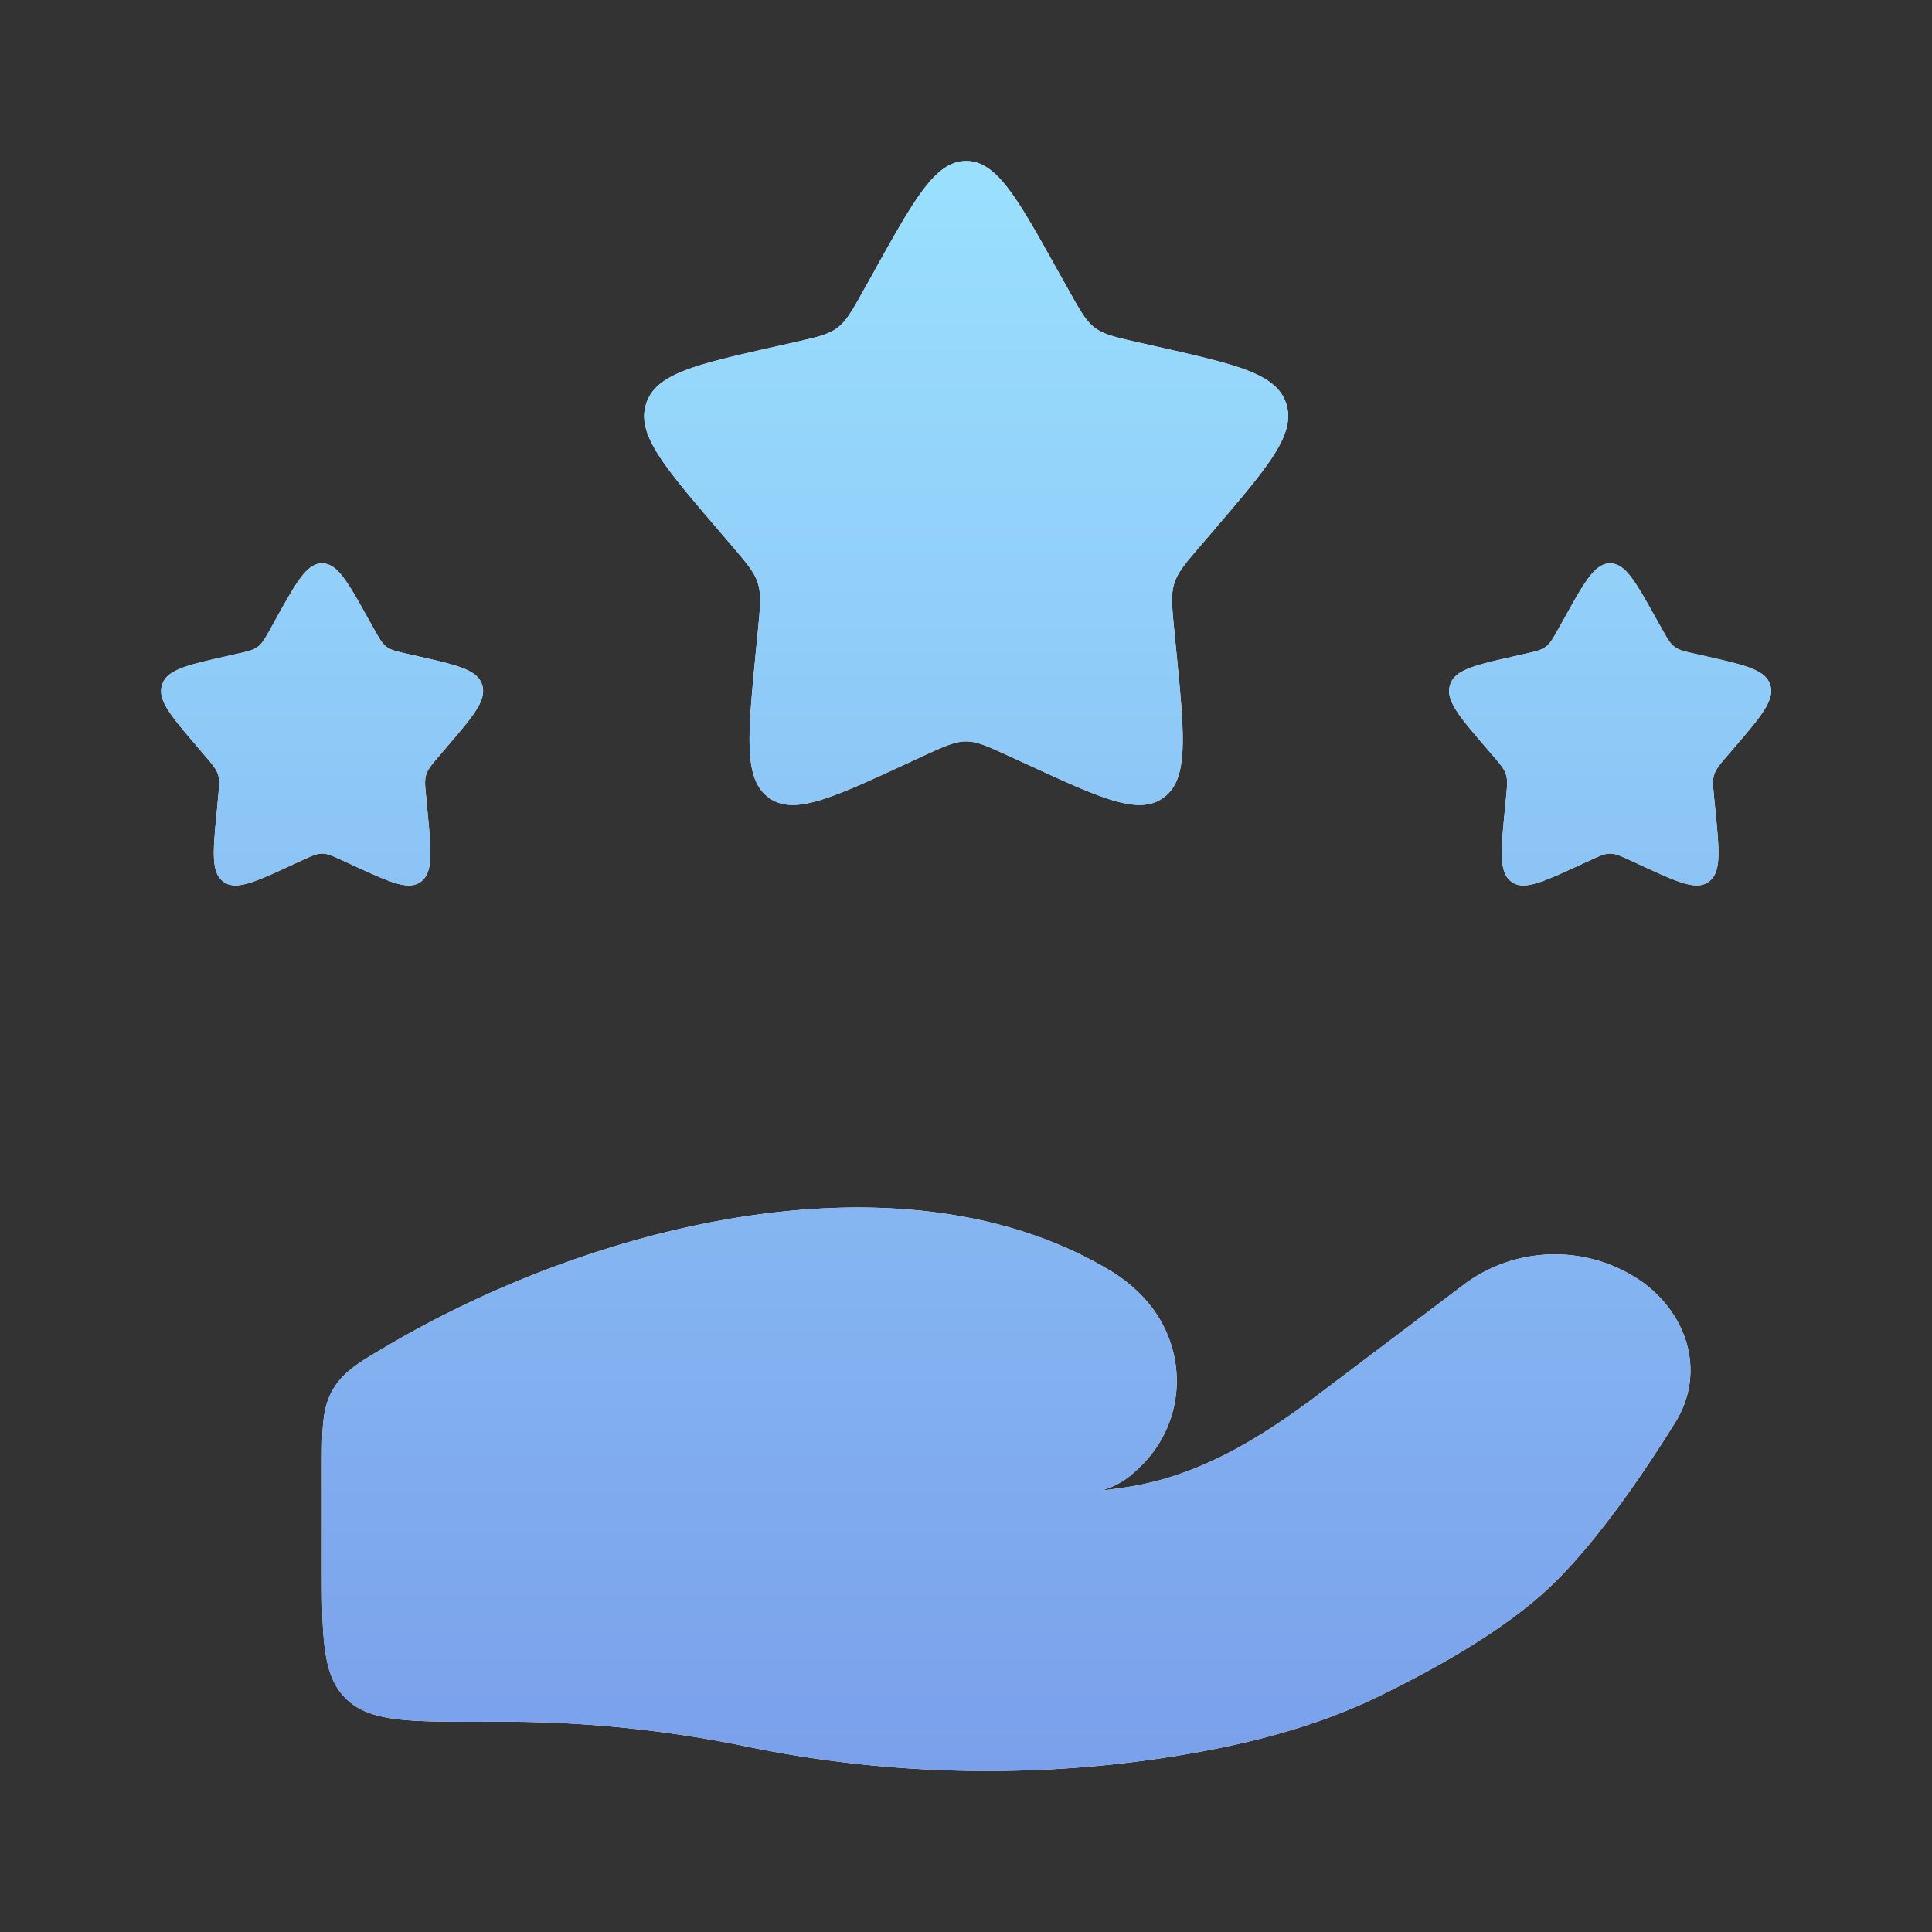
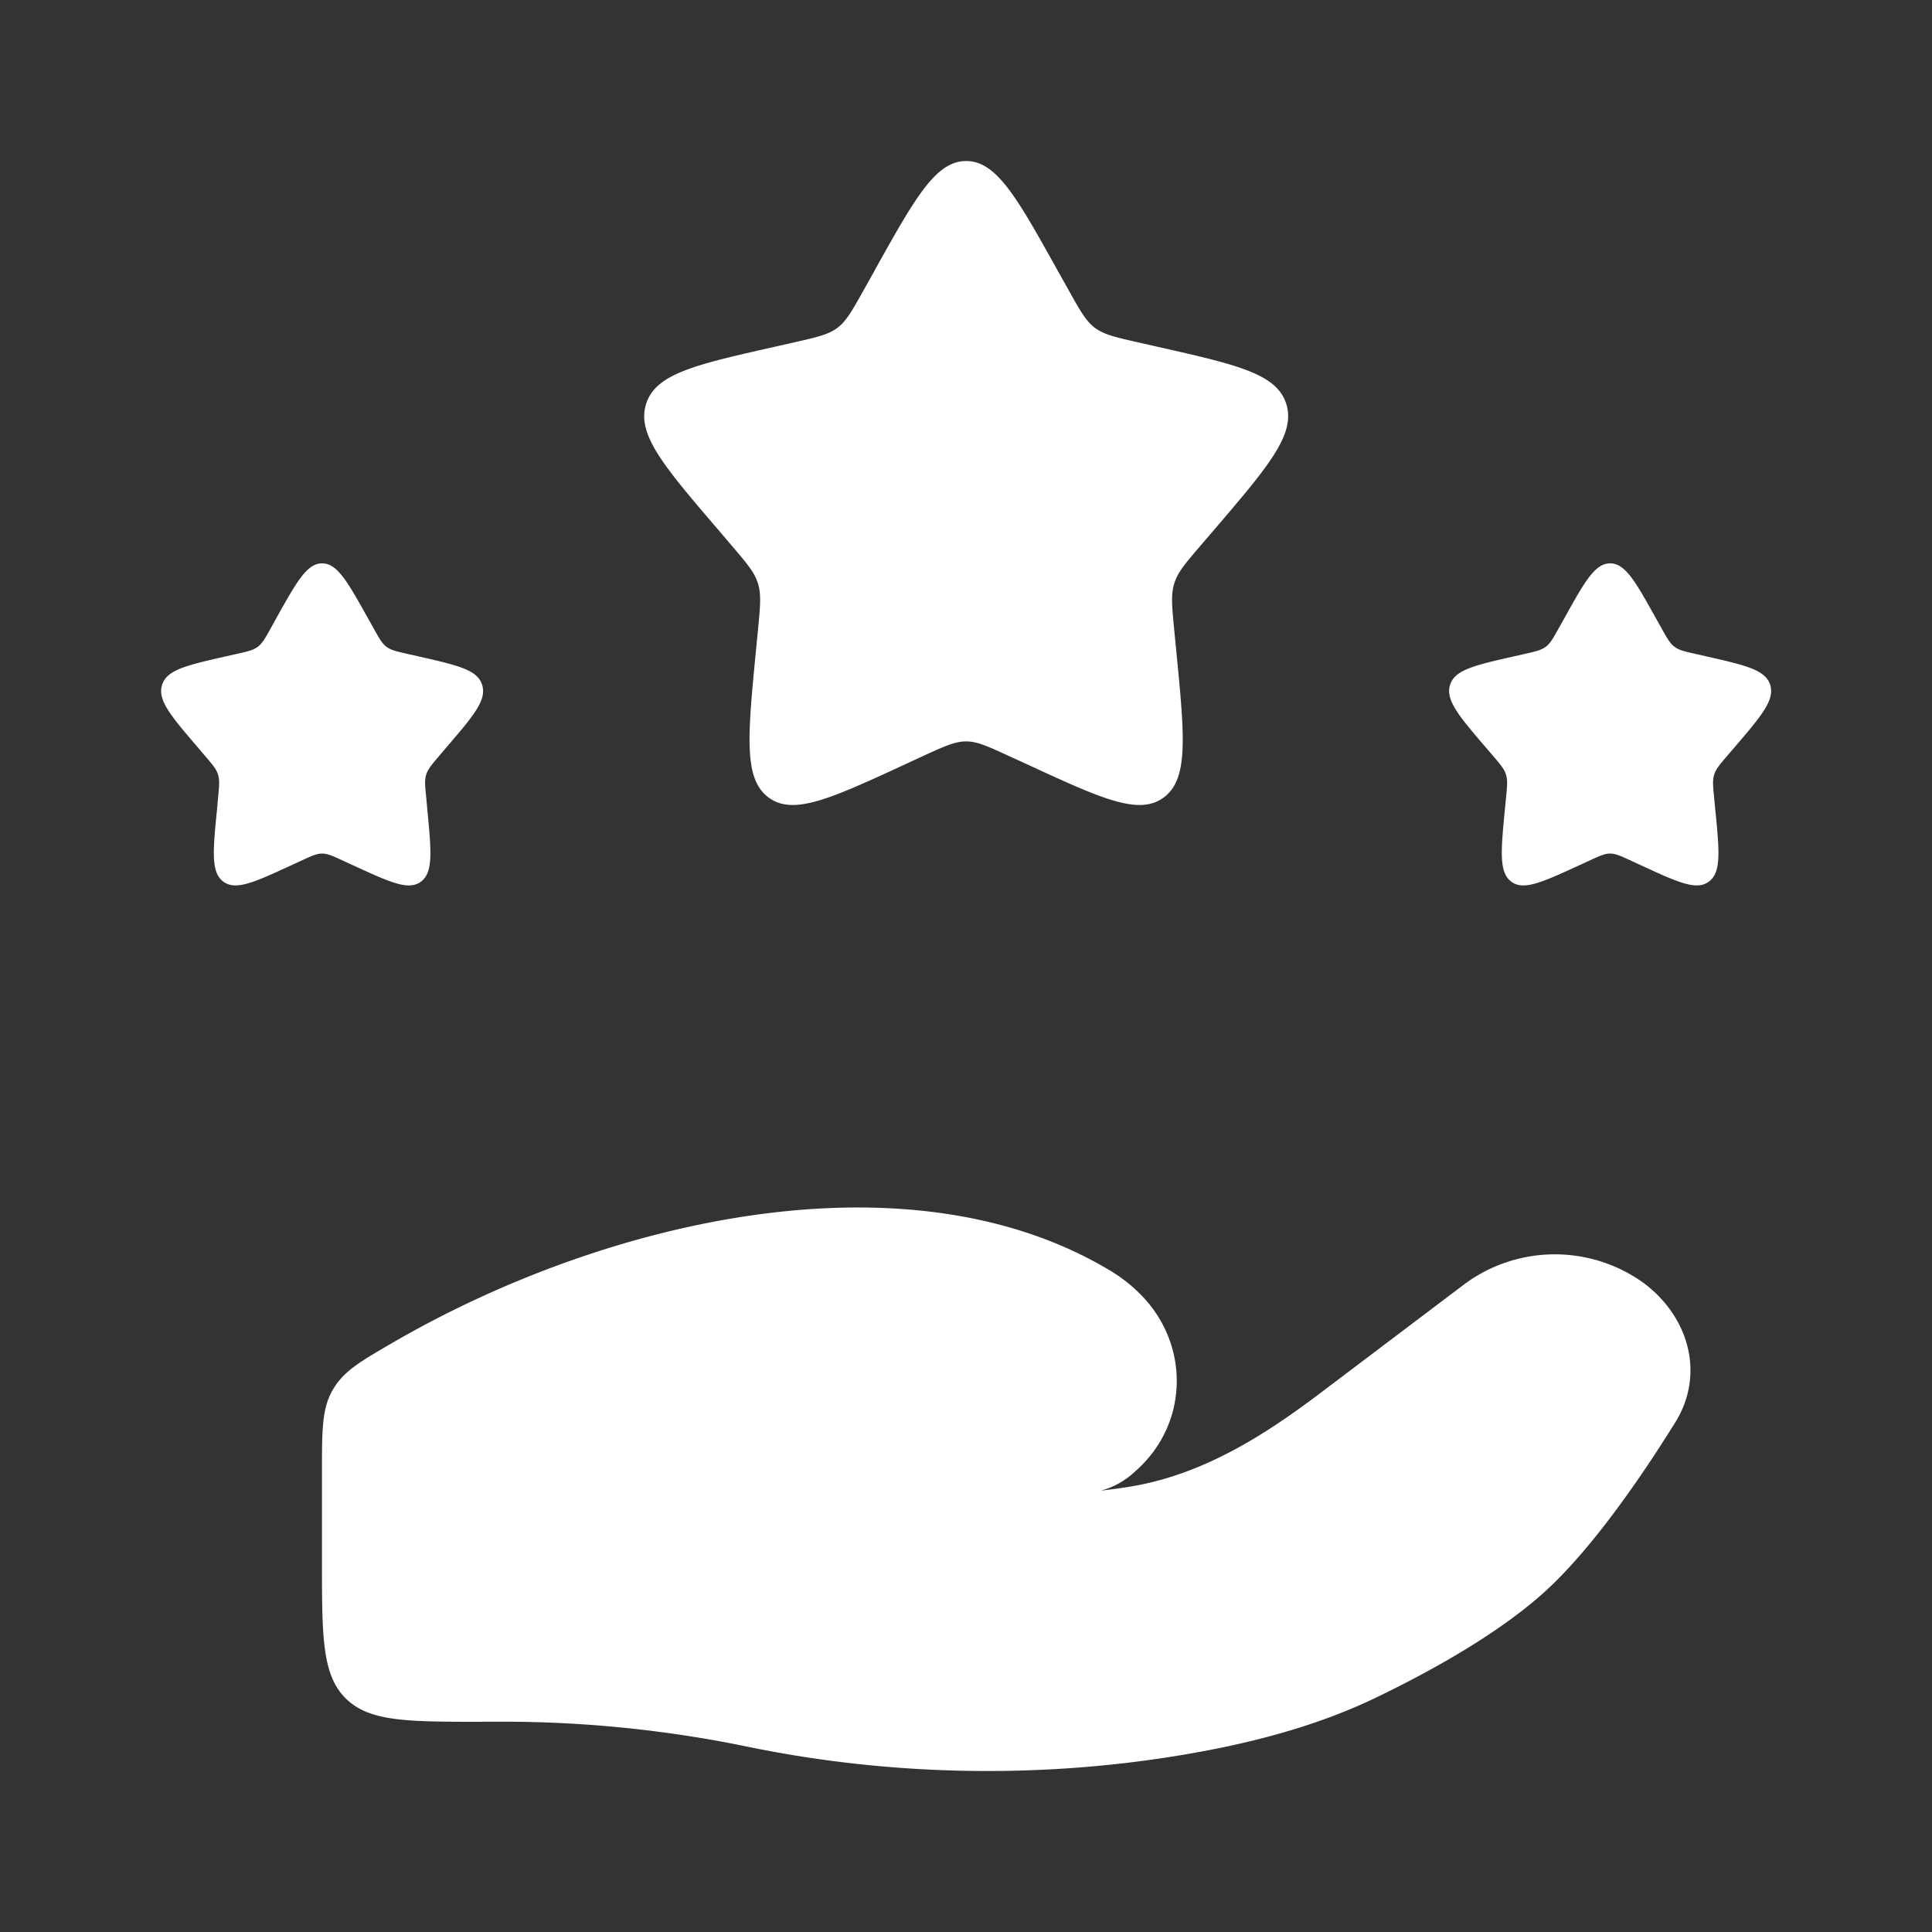
<svg xmlns="http://www.w3.org/2000/svg" width="20" height="20" fill="none">
  <rect width="100%" height="100%" fill="#333333" stroke="none" />
  <path fill="#fff" fill-rule="evenodd" d="M9.052 2.803c.423-.758.634-1.136.95-1.136.315 0 .526.378.948 1.136l.11.196c.12.215.18.323.273.394.094.07.21.097.443.15l.212.048c.82.185 1.23.278 1.328.592.097.313-.182.64-.741 1.294l-.145.169c-.159.185-.238.278-.274.393-.036.115-.024.239 0 .487l.022.225c.085.873.127 1.309-.128 1.502-.256.194-.64.018-1.407-.336l-.199-.091c-.218-.1-.327-.151-.443-.151-.115 0-.224.05-.443.15l-.198.092c-.768.354-1.152.53-1.407.336-.255-.193-.213-.63-.129-1.502l.022-.225c.024-.248.036-.372 0-.487-.035-.115-.115-.208-.273-.393l-.145-.17c-.559-.653-.838-.98-.74-1.293.097-.314.507-.407 1.326-.592l.213-.048c.233-.053.35-.08.443-.15.093-.071.153-.179.273-.394l.11-.196ZM16.194 6.4c.21-.378.316-.568.474-.568.158 0 .263.19.474.568l.055.098c.06.108.09.162.137.197.047.036.105.049.221.075l.106.024c.41.093.615.14.664.296.049.157-.09.32-.37.647l-.073.085c-.08.093-.119.14-.137.197-.018.057-.012.119 0 .243l.011.113c.043.436.064.654-.064.75-.128.098-.32.01-.703-.167l-.1-.046c-.109-.05-.163-.076-.221-.076-.058 0-.112.026-.221.076l-.1.046c-.384.176-.576.265-.703.168-.128-.097-.107-.315-.065-.751l.011-.113c.012-.124.018-.186 0-.243-.017-.058-.057-.104-.136-.197l-.073-.085c-.28-.326-.419-.49-.37-.647.049-.157.254-.203.664-.296l.106-.024c.116-.026.174-.04.221-.075.047-.035.077-.089.137-.197l.055-.098Zm-12.86-.568c-.157 0-.263.19-.474.568l-.054.098c-.06.108-.09.162-.137.197-.047.036-.105.049-.222.075l-.106.024c-.41.093-.615.14-.663.296-.05.157.09.32.37.647l.072.085c.08.093.12.14.137.197.018.057.012.119 0 .243l-.01.113c-.043.436-.064.654.063.75.128.098.32.01.704-.167l.1-.046c.108-.05.163-.076.22-.076.058 0 .113.026.222.076l.1.046c.383.176.575.265.703.168.127-.097.106-.315.064-.751l-.01-.113c-.013-.124-.019-.186-.001-.243.018-.058.058-.104.137-.197l.072-.085c.28-.326.42-.49.37-.647-.048-.157-.253-.203-.663-.296l-.106-.024c-.117-.026-.175-.04-.222-.075-.046-.035-.076-.089-.136-.197L3.809 6.4c-.211-.378-.317-.568-.474-.568ZM5 17.823h.216c.843 0 1.694.088 2.514.257 1.45.3 2.977.335 4.442.098.723-.117 1.433-.296 2.076-.606.58-.28 1.29-.675 1.768-1.117.477-.442.974-1.164 1.326-1.73.302-.484.156-1.078-.322-1.44a1.573 1.573 0 0 0-1.85.001l-1.506 1.138c-.583.44-1.221.847-1.98.968a6.764 6.764 0 0 1-.287.039.83.83 0 0 0 .355-.2c.536-.468.57-1.256.105-1.778a1.583 1.583 0 0 0-.375-.306c-2.09-1.247-5.22-.525-7.425.757-.335.195-.502.292-.613.485-.111.193-.111.41-.111.841v.927c0 .786 0 1.178.244 1.423.244.244.637.244 1.423.244Z" clip-rule="evenodd" />
-   <path fill="url(#a)" fill-rule="evenodd" d="M9.052 2.803c.423-.758.634-1.136.95-1.136.315 0 .526.378.948 1.136l.11.196c.12.215.18.323.273.394.094.07.21.097.443.15l.212.048c.82.185 1.23.278 1.328.592.097.313-.182.64-.741 1.294l-.145.169c-.159.185-.238.278-.274.393-.036.115-.024.239 0 .487l.022.225c.085.873.127 1.309-.128 1.502-.256.194-.64.018-1.407-.336l-.199-.091c-.218-.1-.327-.151-.443-.151-.115 0-.224.05-.443.15l-.198.092c-.768.354-1.152.53-1.407.336-.255-.193-.213-.63-.129-1.502l.022-.225c.024-.248.036-.372 0-.487-.035-.115-.115-.208-.273-.393l-.145-.17c-.559-.653-.838-.98-.74-1.293.097-.314.507-.407 1.326-.592l.213-.048c.233-.053.35-.08.443-.15.093-.071.153-.179.273-.394l.11-.196ZM16.194 6.4c.21-.378.316-.568.474-.568.158 0 .263.19.474.568l.055.098c.06.108.09.162.137.197.047.036.105.049.221.075l.106.024c.41.093.615.14.664.296.049.157-.09.32-.37.647l-.073.085c-.08.093-.119.14-.137.197-.018.057-.012.119 0 .243l.011.113c.043.436.064.654-.064.75-.128.098-.32.01-.703-.167l-.1-.046c-.109-.05-.163-.076-.221-.076-.058 0-.112.026-.221.076l-.1.046c-.384.176-.576.265-.703.168-.128-.097-.107-.315-.065-.751l.011-.113c.012-.124.018-.186 0-.243-.017-.058-.057-.104-.136-.197l-.073-.085c-.28-.326-.419-.49-.37-.647.049-.157.254-.203.664-.296l.106-.024c.116-.026.174-.04.221-.075.047-.035.077-.089.137-.197l.055-.098Zm-12.86-.568c-.157 0-.263.19-.474.568l-.054.098c-.06.108-.09.162-.137.197-.047.036-.105.049-.222.075l-.106.024c-.41.093-.615.14-.663.296-.05.157.09.32.37.647l.072.085c.08.093.12.14.137.197.018.057.012.119 0 .243l-.01.113c-.043.436-.064.654.063.75.128.098.32.01.704-.167l.1-.046c.108-.05.163-.076.22-.076.058 0 .113.026.222.076l.1.046c.383.176.575.265.703.168.127-.097.106-.315.064-.751l-.01-.113c-.013-.124-.019-.186-.001-.243.018-.058.058-.104.137-.197l.072-.085c.28-.326.42-.49.37-.647-.048-.157-.253-.203-.663-.296l-.106-.024c-.117-.026-.175-.04-.222-.075-.046-.035-.076-.089-.136-.197L3.809 6.4c-.211-.378-.317-.568-.474-.568ZM5 17.823h.216c.843 0 1.694.088 2.514.257 1.45.3 2.977.335 4.442.098.723-.117 1.433-.296 2.076-.606.58-.28 1.29-.675 1.768-1.117.477-.442.974-1.164 1.326-1.73.302-.484.156-1.078-.322-1.44a1.573 1.573 0 0 0-1.85.001l-1.506 1.138c-.583.44-1.221.847-1.98.968a6.764 6.764 0 0 1-.287.039.83.83 0 0 0 .355-.2c.536-.468.57-1.256.105-1.778a1.583 1.583 0 0 0-.375-.306c-2.09-1.247-5.22-.525-7.425.757-.335.195-.502.292-.613.485-.111.193-.111.41-.111.841v.927c0 .786 0 1.178.244 1.423.244.244.637.244 1.423.244Z" clip-rule="evenodd" />
  <defs>
    <linearGradient id="a" x1="10.001" x2="10.001" y1="1.667" y2="18.333" gradientUnits="userSpaceOnUse">
      <stop stop-color="#9AE0FE" />
      <stop offset="1" stop-color="#7AA0EB" />
    </linearGradient>
  </defs>
</svg>